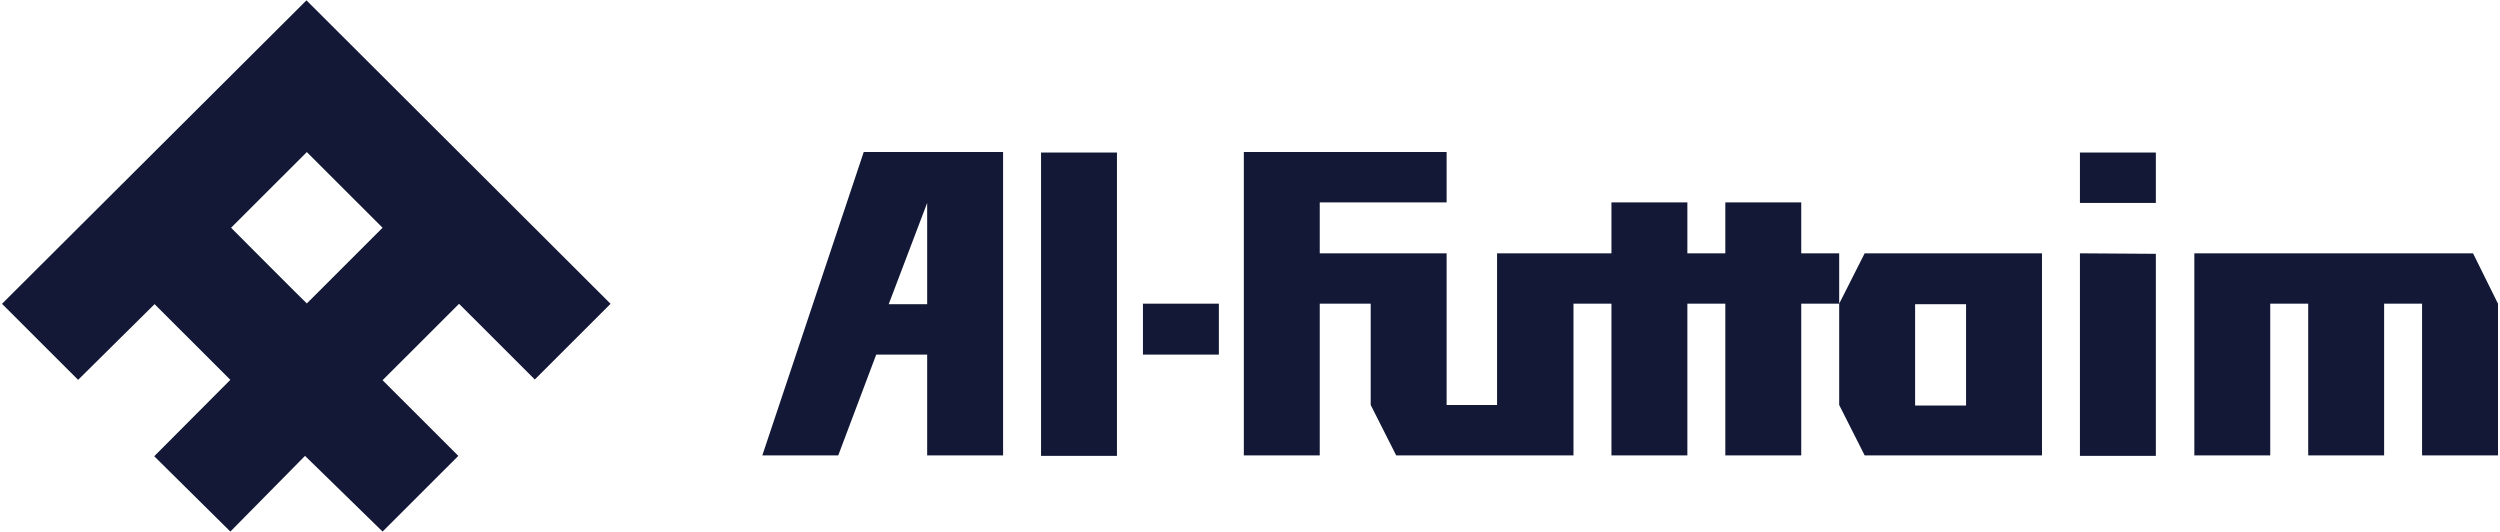
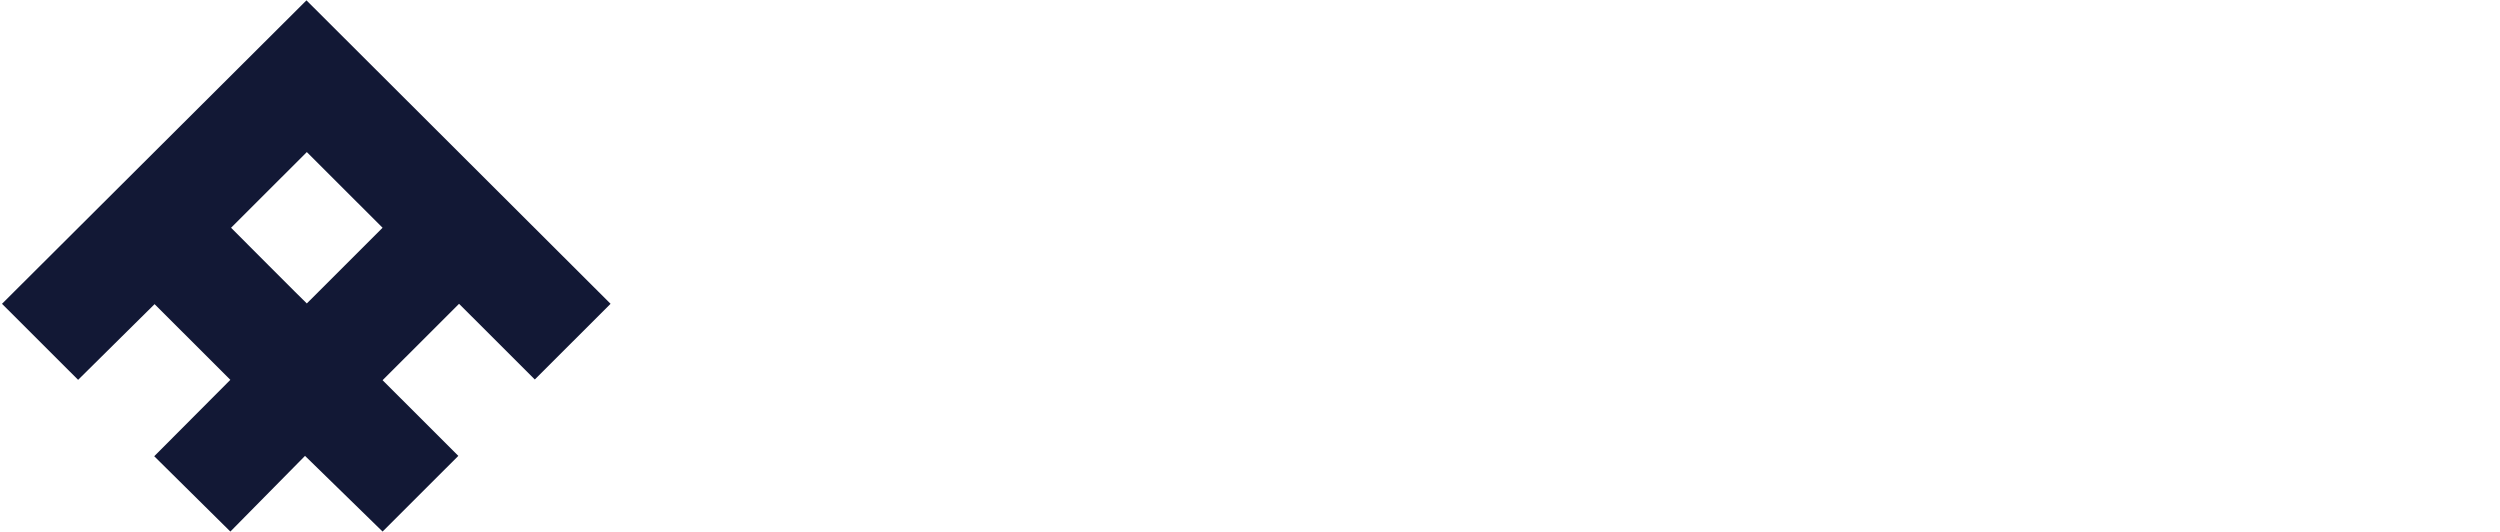
<svg xmlns="http://www.w3.org/2000/svg" width="188" height="40" viewBox="0 0 188 40" fill="none">
-   <path d="M156.411 15.26H162.12V11.471H156.411V15.26ZM93.536 11.432V34.244H99.245V22.838H103.077V30.455L104.993 34.244H118.326V22.838H121.181V34.244H126.89V22.838H129.744V34.244H135.453V22.838H138.307V19.049H135.453V15.221H129.744V19.049H126.89V15.221H121.181V19.049H112.579V30.455H108.786V19.049H99.245V15.221H108.786V11.432H93.536ZM78.287 34.283H83.995V11.471H78.287V34.283ZM64.953 11.432L57.328 34.244H63.037L65.891 26.666H69.723V34.244H75.432V11.432H64.953ZM69.723 15.26V22.877H66.83L69.723 15.26ZM156.411 34.283H162.12V19.088L156.411 19.049V34.283ZM165.014 19.049V34.244H170.722V22.838H173.577V34.244H179.286V22.838H182.14V34.244H187.849V22.838L185.972 19.049H165.014ZM140.223 19.049L138.307 22.838V30.455L140.223 34.244H153.557V19.049H140.223ZM144.016 22.877H147.848V30.494H144.016V22.877ZM85.95 26.666H91.659V22.838H85.95V26.666Z" fill="#121835" />
  <path d="M23.046 0.026L0.15 22.846L5.874 28.564L11.625 22.872L17.322 28.564L11.598 34.309L17.322 39.973L22.938 34.282L28.77 39.973L34.467 34.282L28.77 28.591L34.521 22.846L40.218 28.537L45.915 22.846L23.046 0.026ZM17.376 17.127L23.073 11.436L28.77 17.127L23.073 22.819C23.046 22.819 17.376 17.127 17.376 17.127Z" fill="#121835" />
</svg>